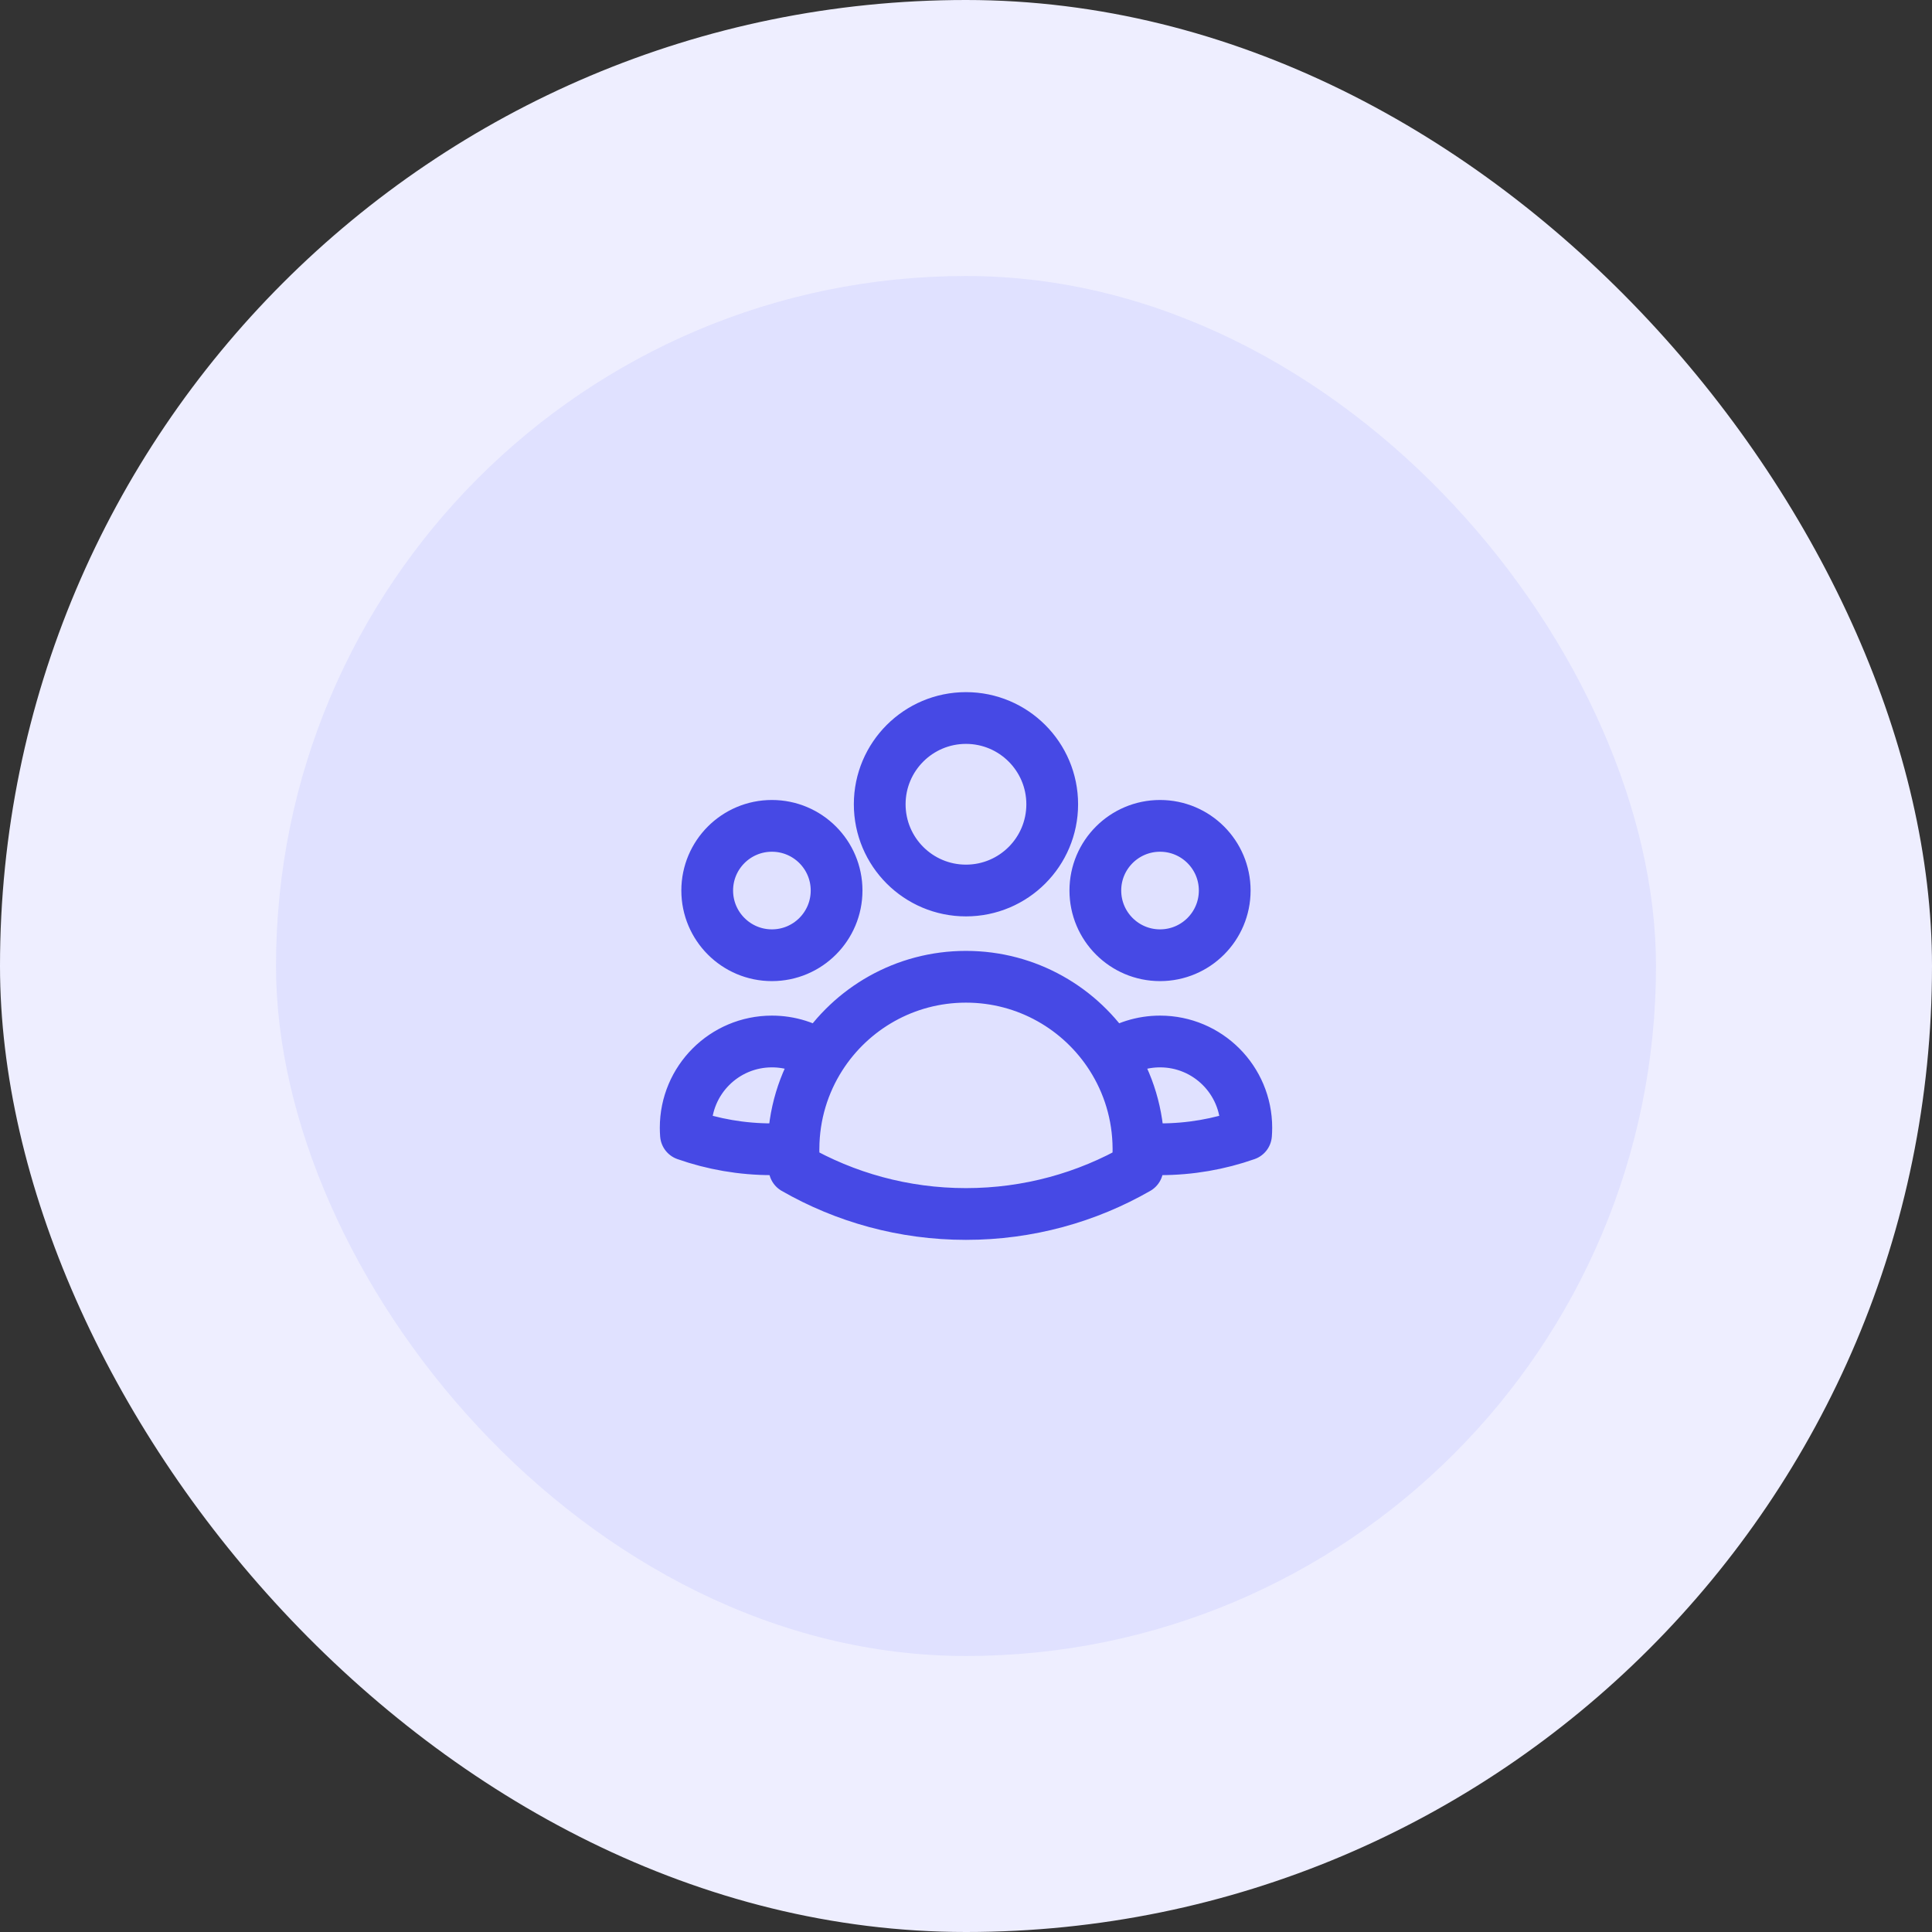
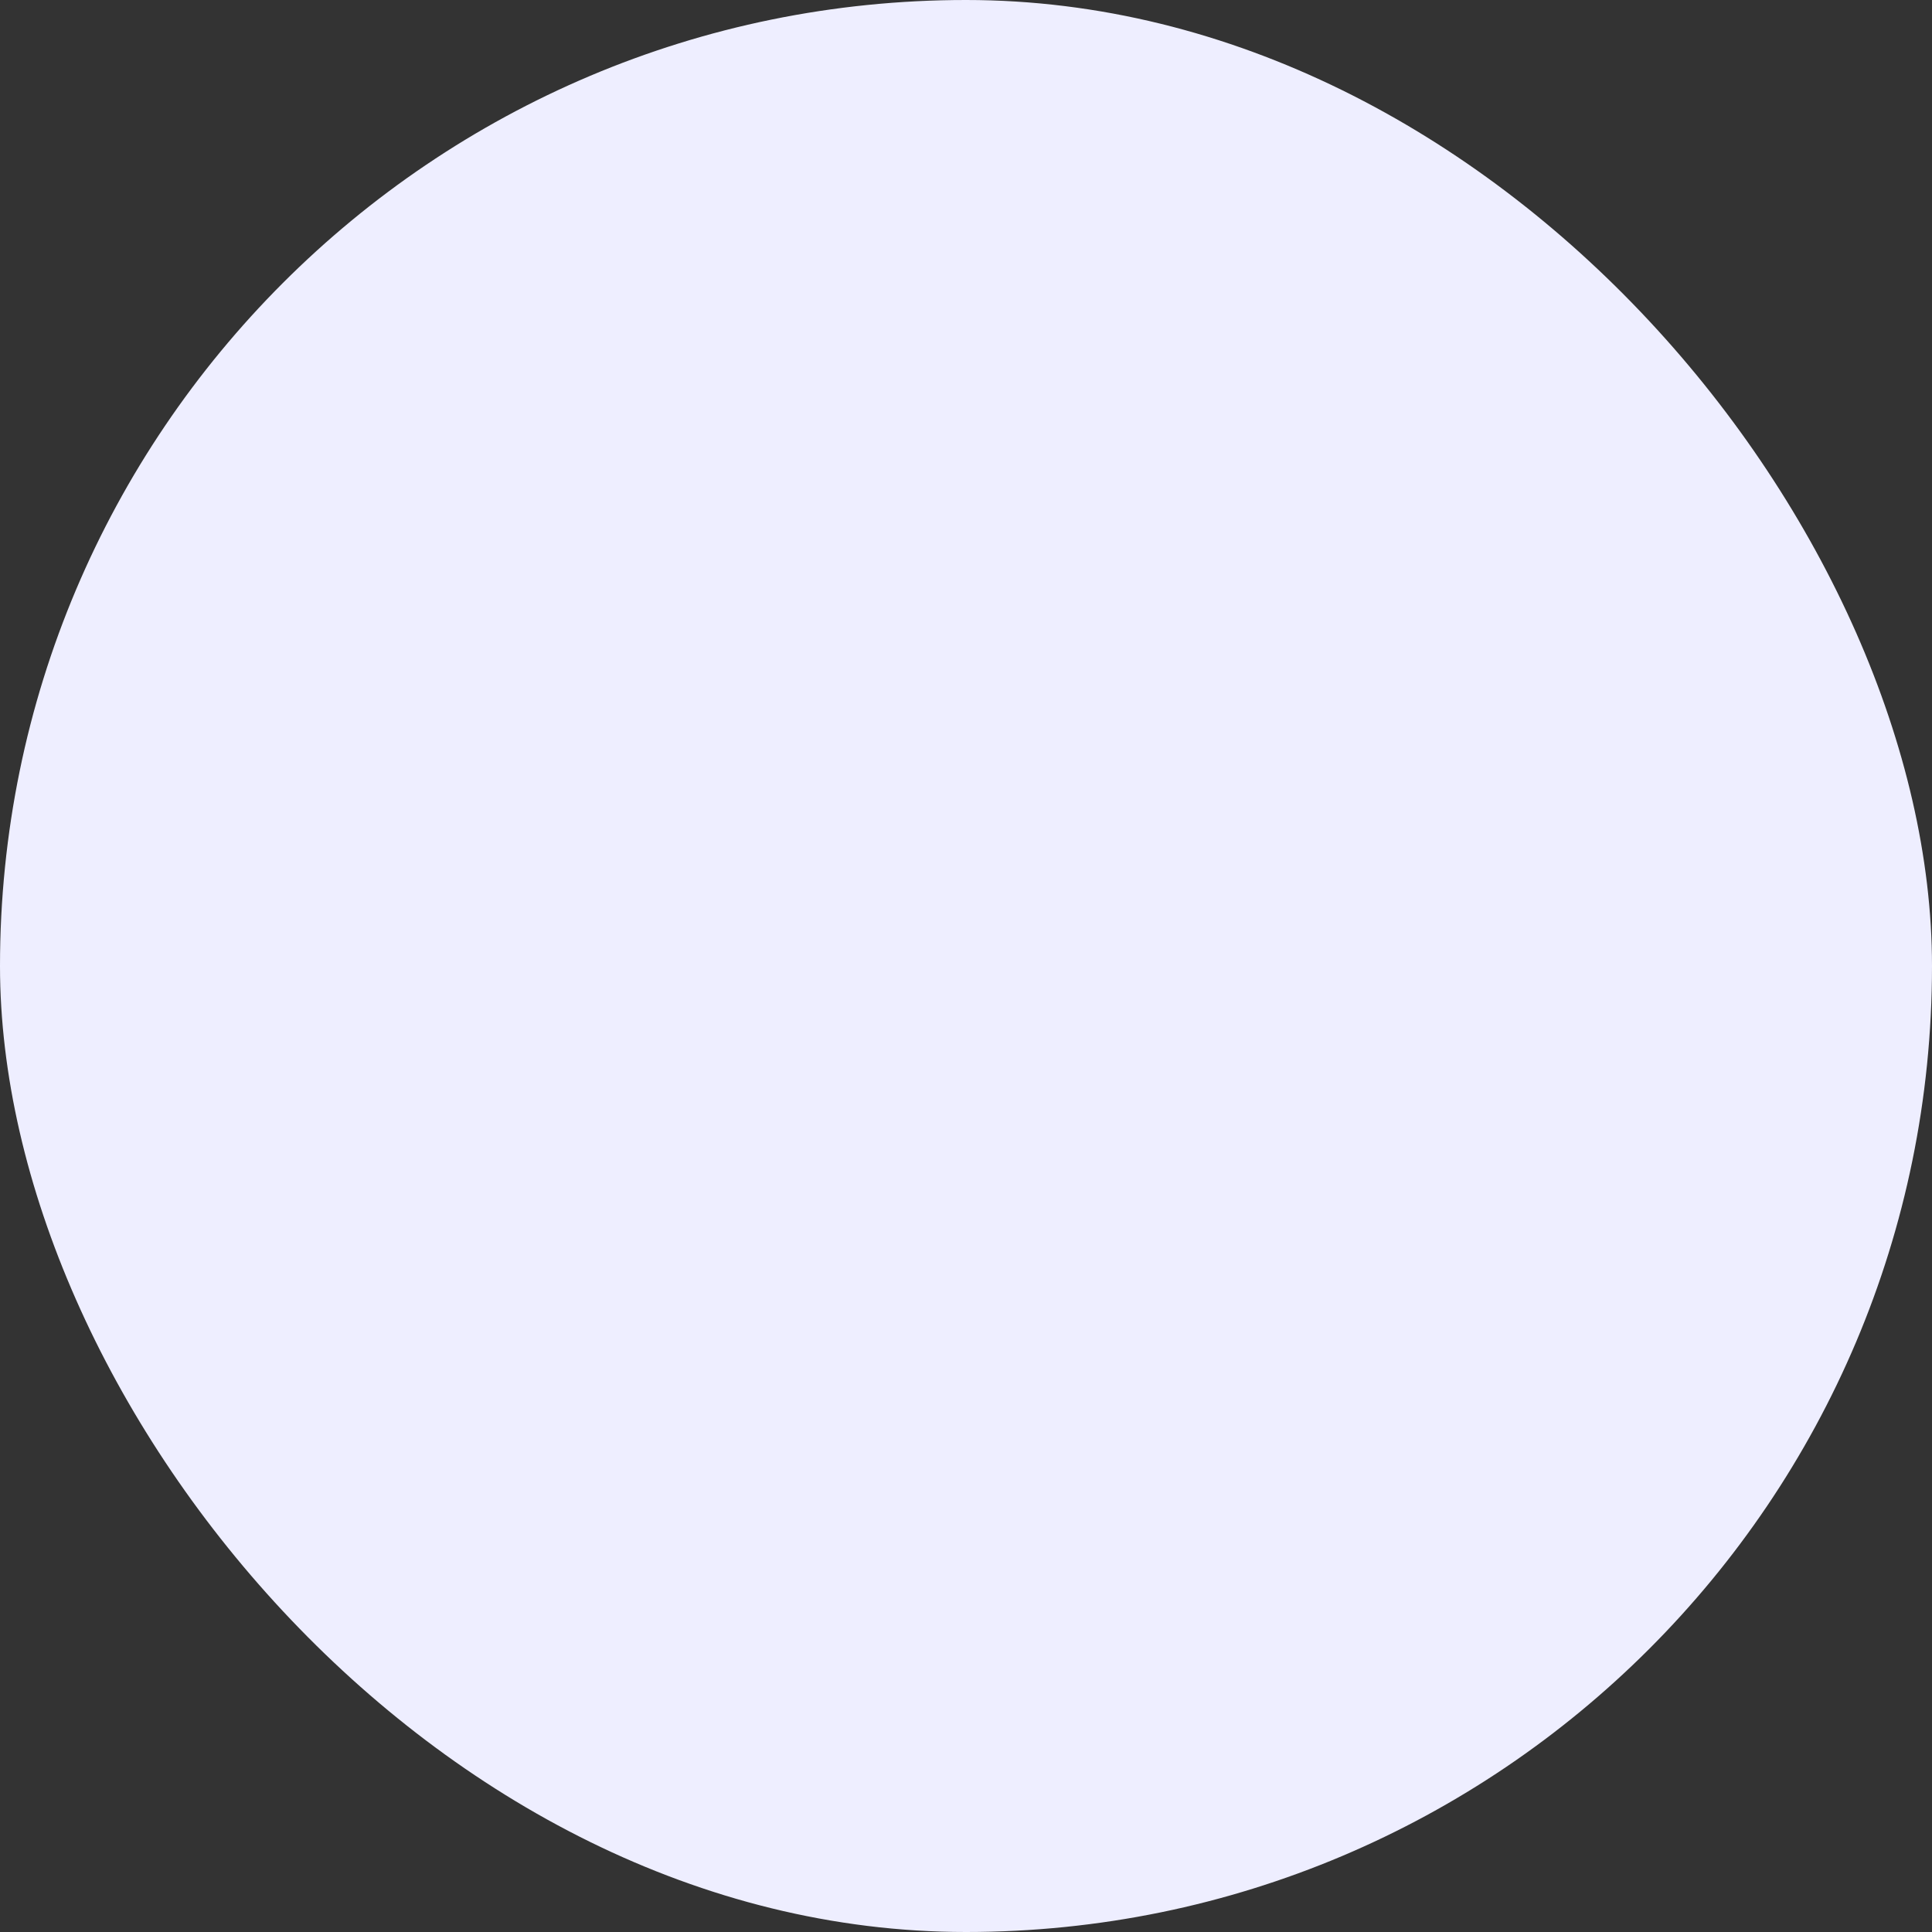
<svg xmlns="http://www.w3.org/2000/svg" width="56" height="56" viewBox="0 0 56 56" fill="none">
  <rect x="0" y="0" width="56" height="56" fill="#333333" stroke="none" />
  <rect width="56" height="56" rx="28" fill="#EEEEFF" />
-   <rect x="8" y="8" width="40" height="40" rx="20" fill="#E0E1FF" />
-   <path d="M32.999 33.287C33.206 33.304 33.414 33.312 33.625 33.312C34.498 33.312 35.337 33.163 36.117 32.889C36.122 32.822 36.125 32.755 36.125 32.688C36.125 31.307 35.006 30.188 33.625 30.188C33.102 30.188 32.616 30.348 32.215 30.623M32.999 33.287C32.999 33.295 32.999 33.304 32.999 33.312C32.999 33.5 32.989 33.685 32.969 33.867C31.505 34.707 29.808 35.188 27.999 35.188C26.191 35.188 24.494 34.707 23.03 33.867C23.01 33.685 22.999 33.5 22.999 33.312C22.999 33.304 22.999 33.295 23 33.287M32.999 33.287C32.994 32.306 32.707 31.393 32.215 30.623M32.215 30.623C31.327 29.233 29.771 28.312 27.999 28.312C26.228 28.312 24.672 29.233 23.784 30.622M23.784 30.622C23.383 30.348 22.898 30.188 22.375 30.188C20.994 30.188 19.875 31.307 19.875 32.688C19.875 32.755 19.878 32.822 19.883 32.889C20.663 33.163 21.501 33.312 22.375 33.312C22.585 33.312 22.794 33.304 23 33.287M23.784 30.622C23.292 31.392 23.004 32.306 23 33.287M30.499 23.312C30.499 24.693 29.38 25.812 27.999 25.812C26.619 25.812 25.499 24.693 25.499 23.312C25.499 21.932 26.619 20.812 27.999 20.812C29.38 20.812 30.499 21.932 30.499 23.312ZM35.499 25.812C35.499 26.848 34.66 27.688 33.624 27.688C32.589 27.688 31.749 26.848 31.749 25.812C31.749 24.777 32.589 23.938 33.624 23.938C34.66 23.938 35.499 24.777 35.499 25.812ZM24.249 25.812C24.249 26.848 23.41 27.688 22.374 27.688C21.339 27.688 20.499 26.848 20.499 25.812C20.499 24.777 21.339 23.938 22.374 23.938C23.41 23.938 24.249 24.777 24.249 25.812Z" stroke="#4649E5" stroke-width="1.5" stroke-linecap="round" stroke-linejoin="round" />
</svg>